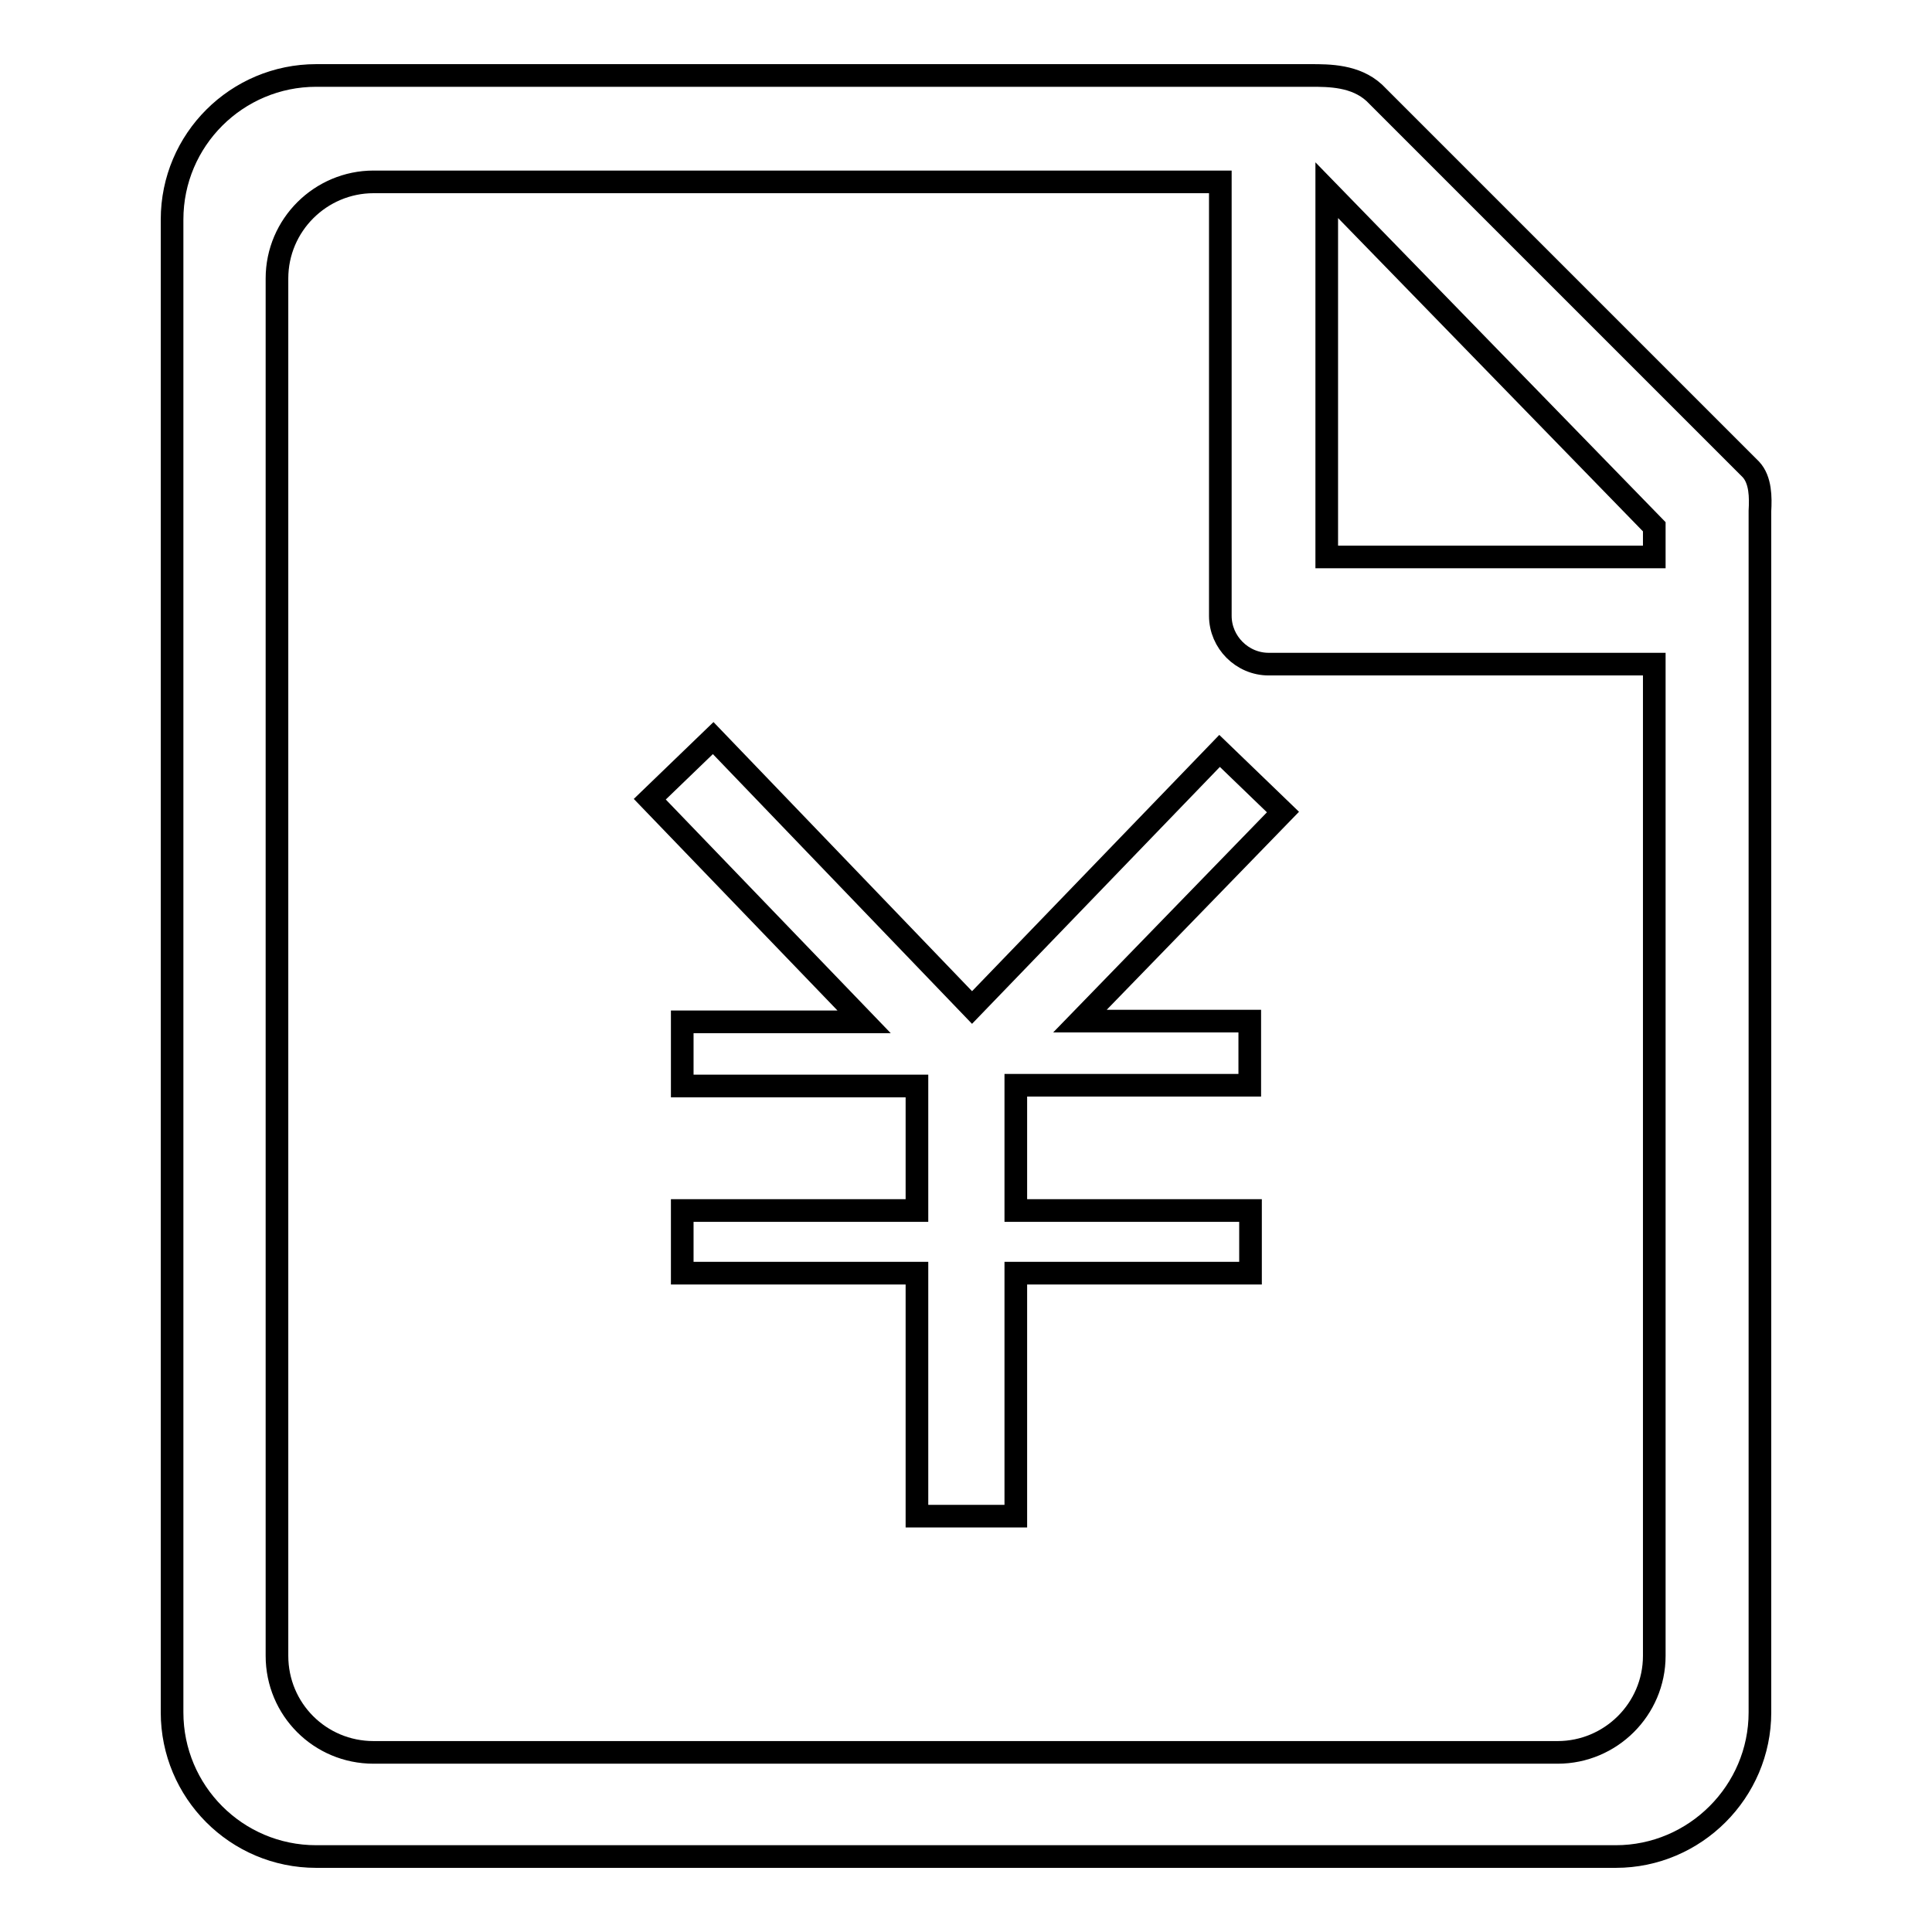
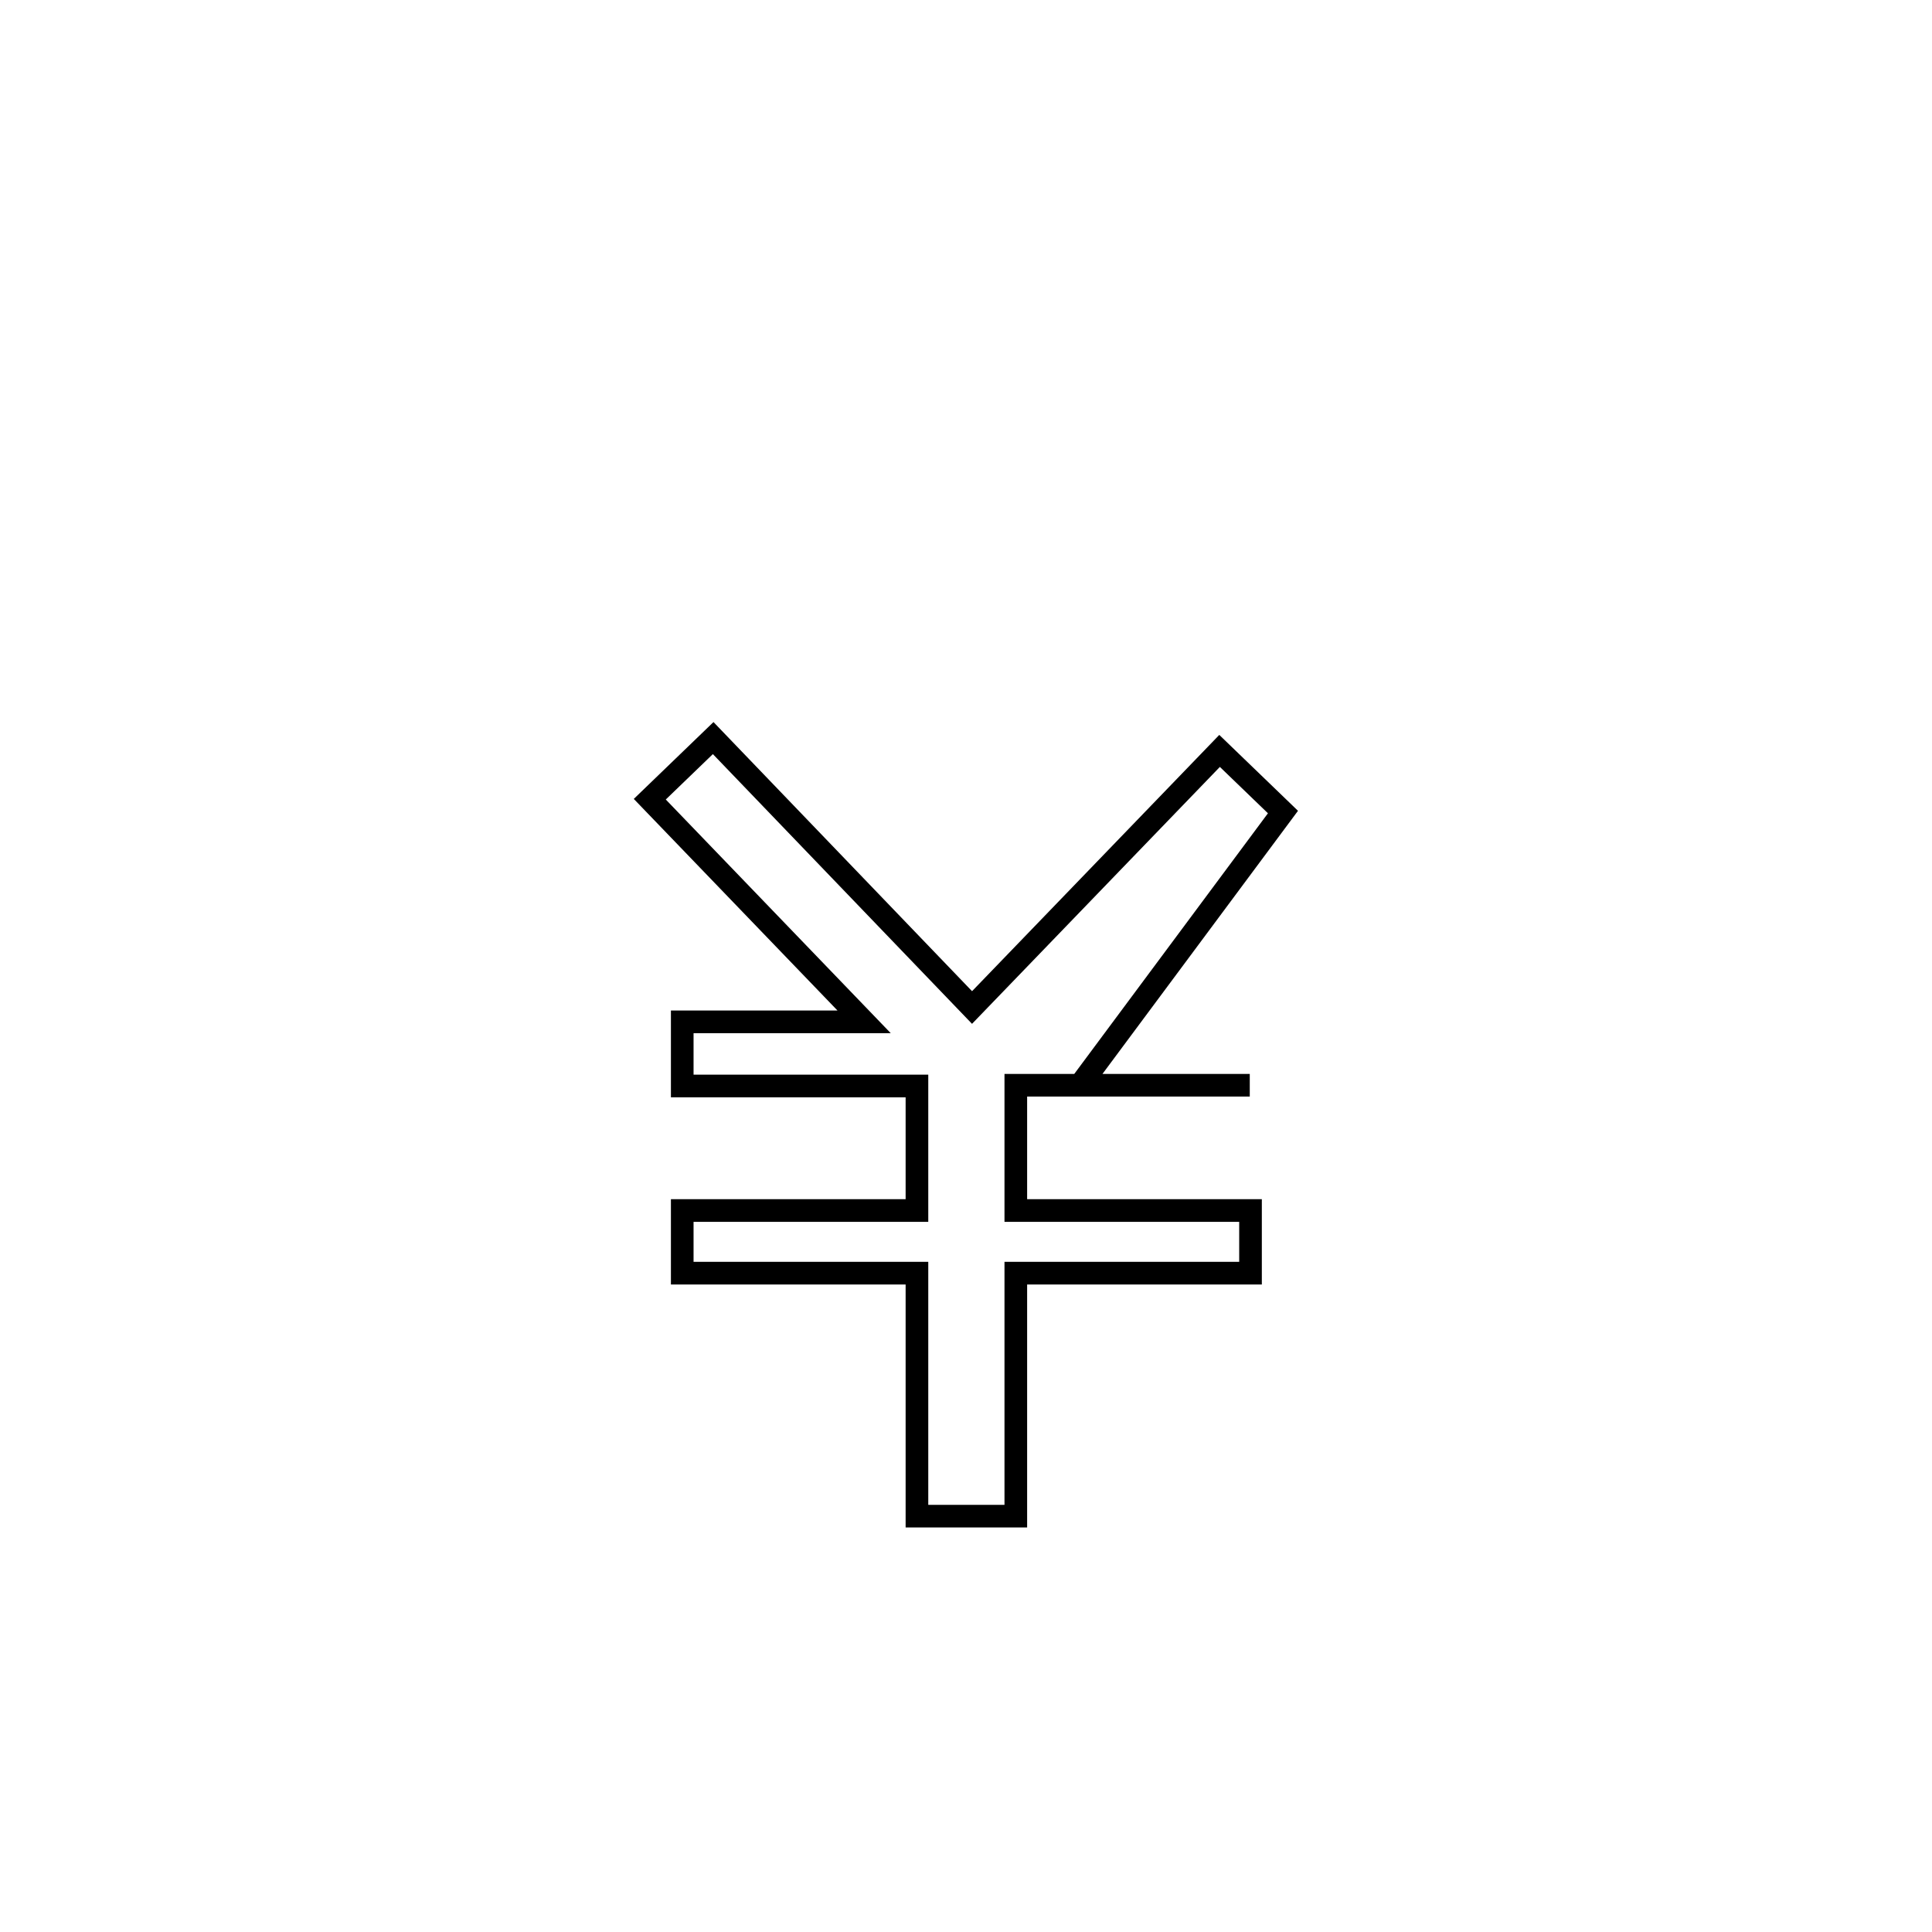
<svg xmlns="http://www.w3.org/2000/svg" version="1.1" x="0px" y="0px" viewBox="0 0 256 256" enable-background="new 0 0 256 256" xml:space="preserve">
  <g>
    <g>
-       <path stroke-width="3" fill-opacity="0" stroke="#000000" d="M233.2,67.7v12.5v12.8v133.9c0,10.5-8.6,19.1-19.1,19.1H41.9c-10.6,0-19.1-8.6-19.1-19.1V29.1c0-10.6,8.6-19.1,19.1-19.1h108.4h12.8h10.6c2.4,0,5.9,0,8.4,2.3L232,62.2C233.3,63.6,233.3,65.9,233.2,67.7L233.2,67.7z M168.1,88c-3.5,0-6.4-2.9-6.4-6.4V24.1h-11.4H49.5c-7,0-12.8,5.7-12.8,12.8v182.5c0,7.1,5.7,12.8,12.8,12.8h156.9c7,0,12.8-5.7,12.8-12.8V92.7V88L168.1,88L168.1,88z M175.8,25.2v48.6h43.4v-4L175.8,25.2L175.8,25.2z" />
-       <path stroke-width="3" fill-opacity="0" stroke="#000000" d="M170,107.6l-8.4-8.1l-32.8,34L94.5,97.8l-8.4,8.1l28.4,29.5H90.4v8.5h31.1v16.5l-31.1,0v8.3h31.1v32.2h13.1v-32.2h31.1v-8.3h-31.1v-16.6h31v-8.5h-22.5L170,107.6z" />
+       <path stroke-width="3" fill-opacity="0" stroke="#000000" d="M170,107.6l-8.4-8.1l-32.8,34L94.5,97.8l-8.4,8.1l28.4,29.5H90.4v8.5h31.1v16.5l-31.1,0v8.3h31.1v32.2h13.1v-32.2h31.1v-8.3h-31.1v-16.6h31h-22.5L170,107.6z" />
    </g>
  </g>
</svg>